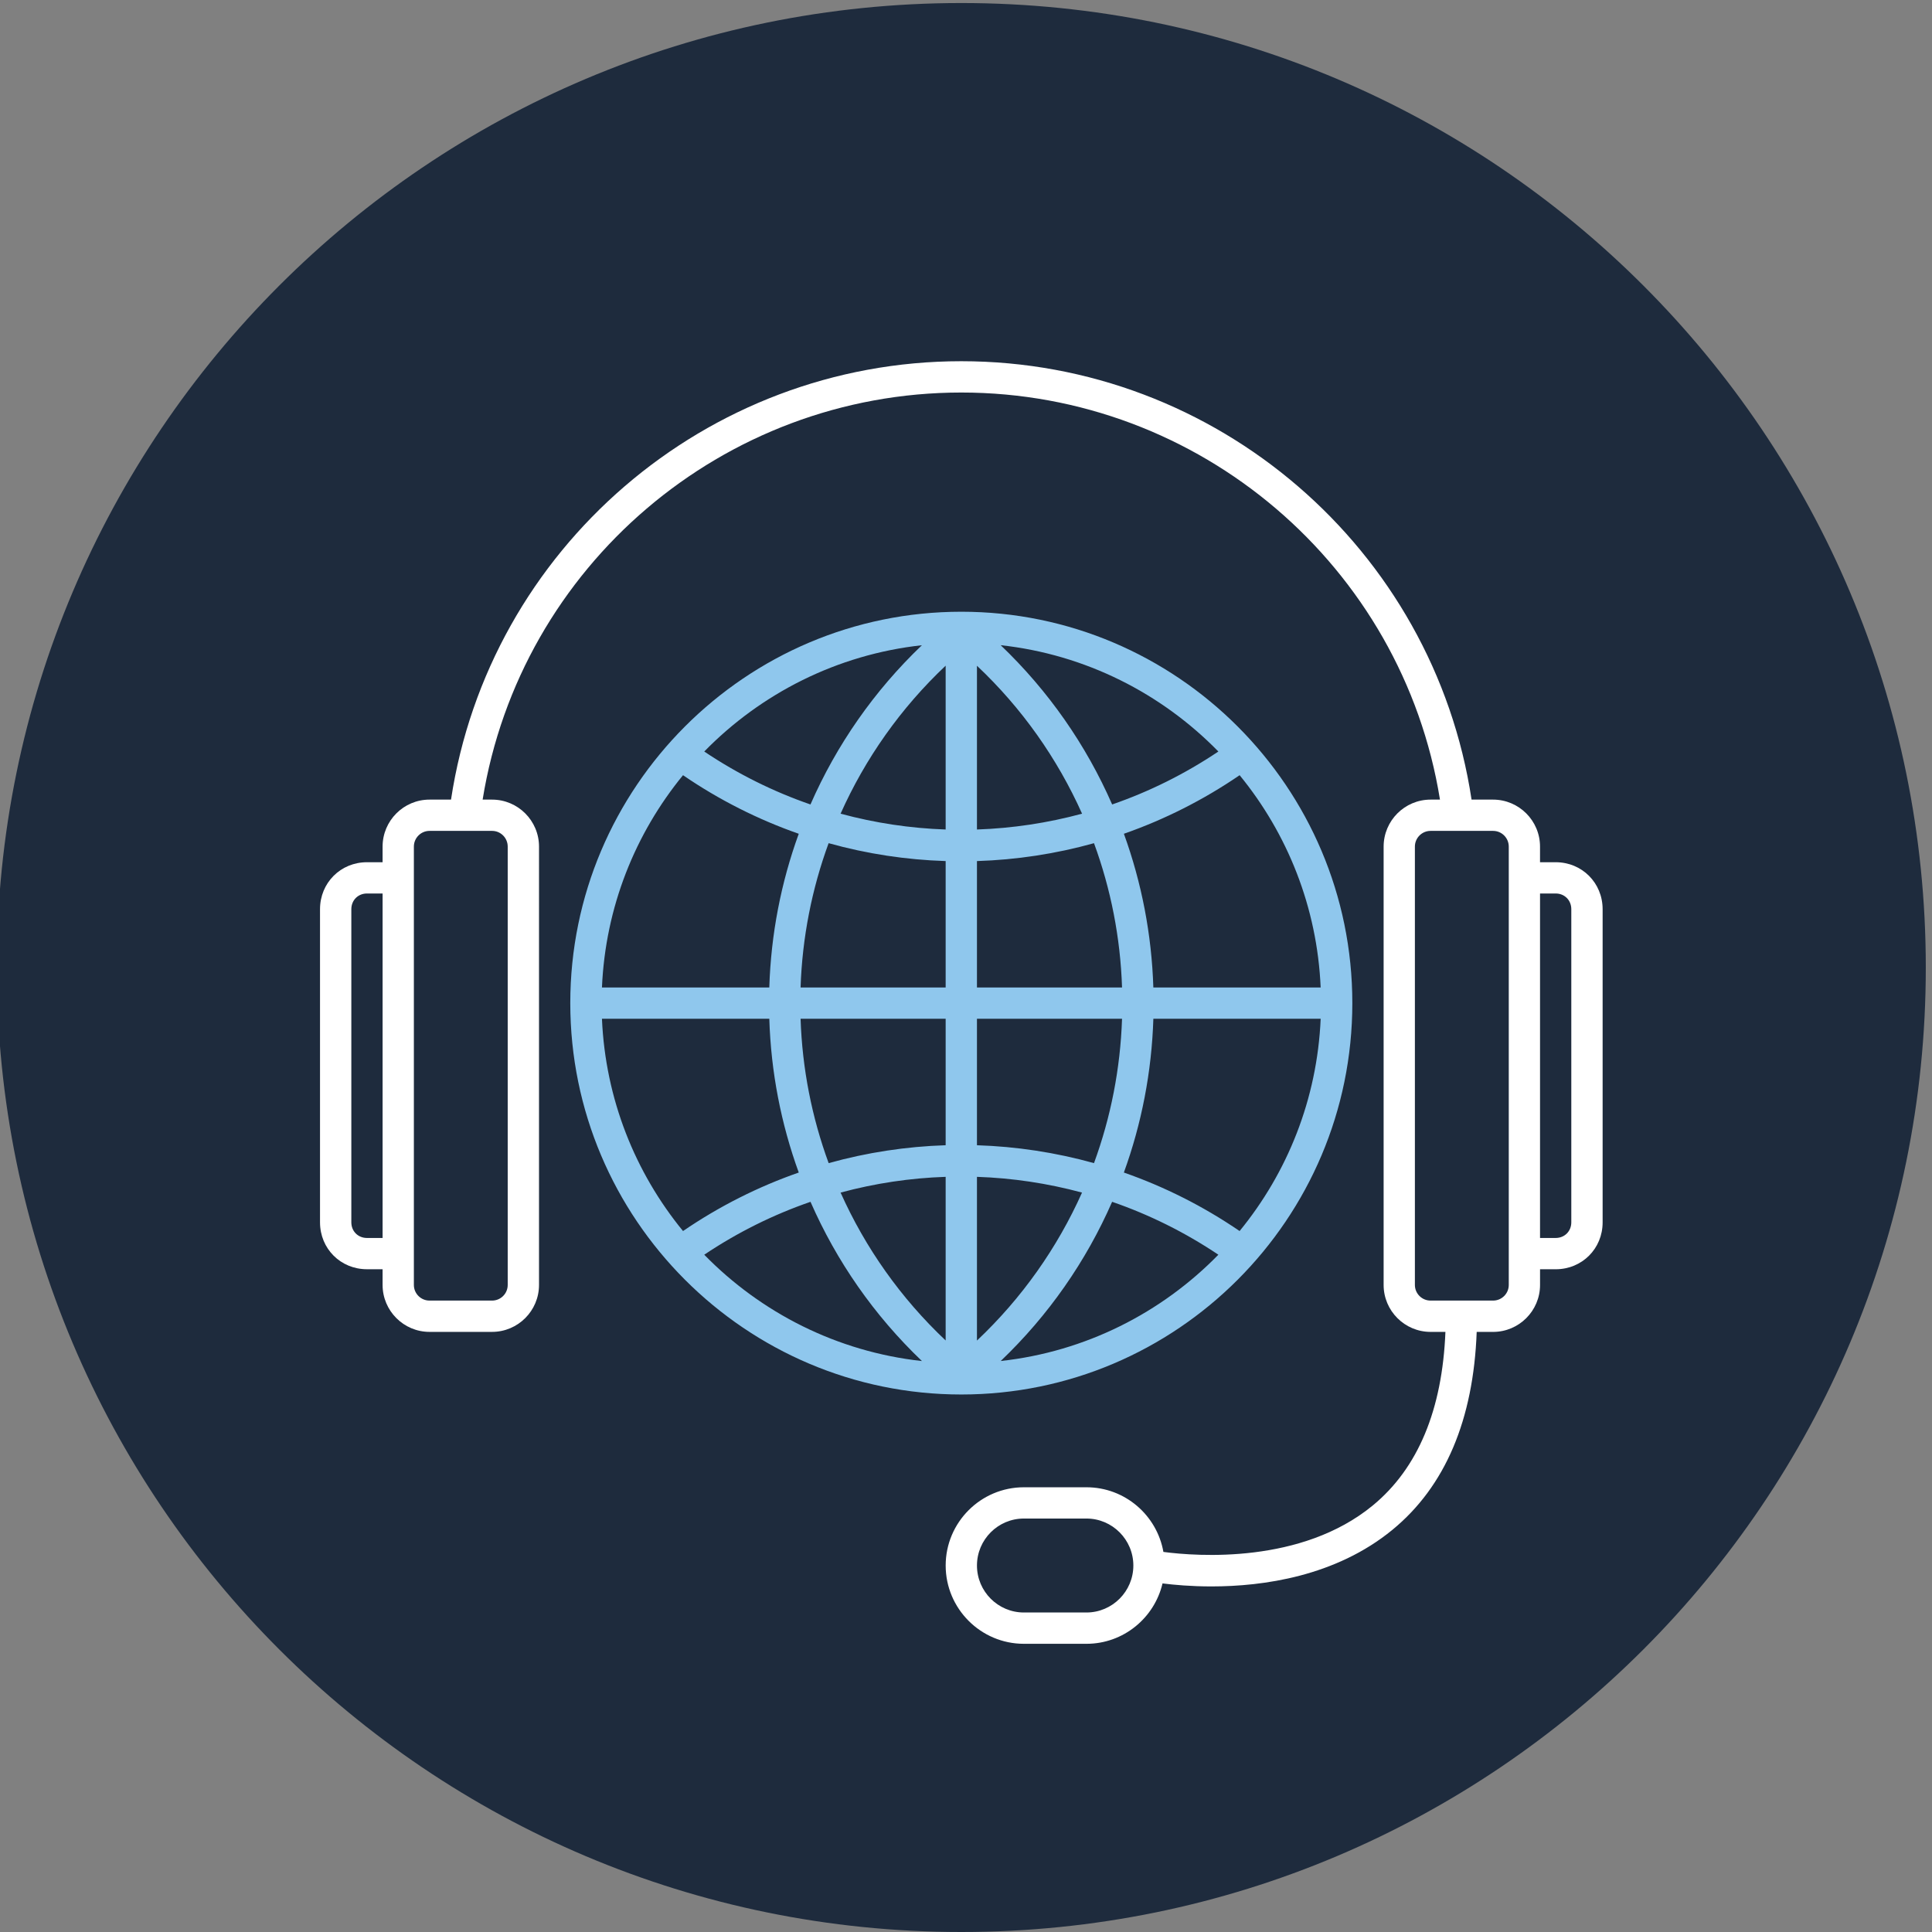
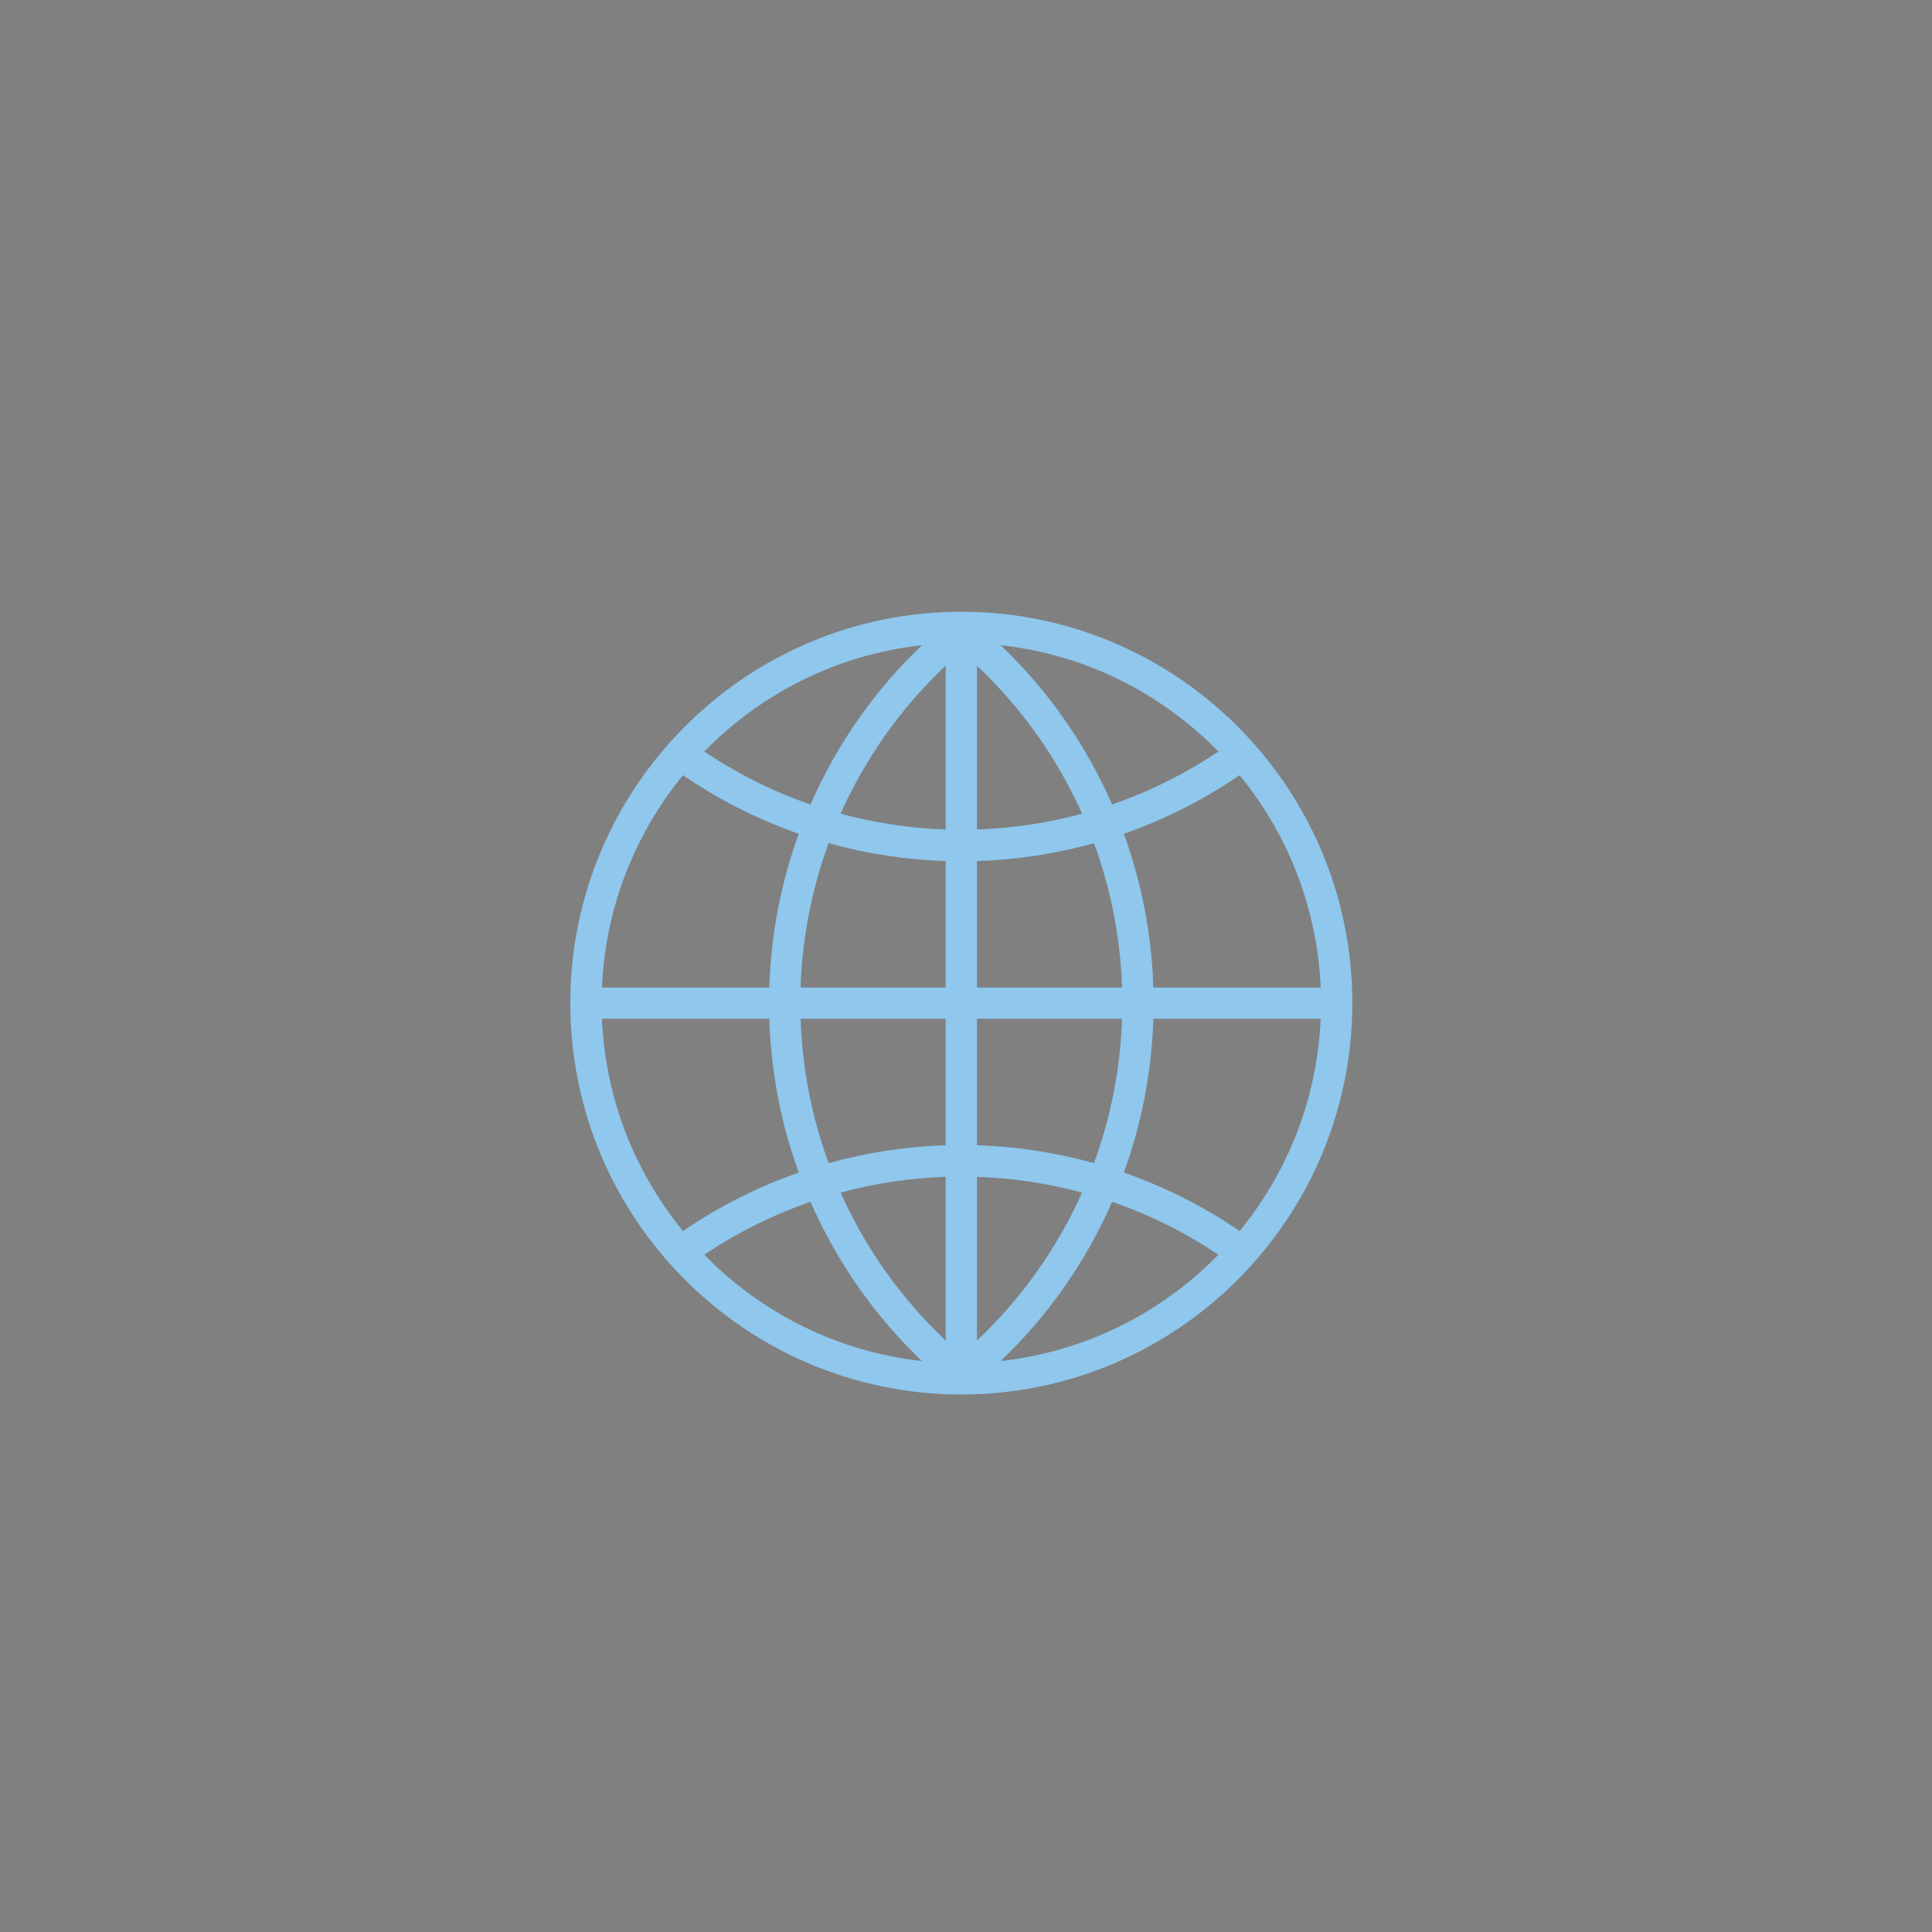
<svg xmlns="http://www.w3.org/2000/svg" version="1.1" id="Calque_1" x="0px" y="0px" viewBox="0 0 200 200" style="enable-background:new 0 0 200 200;" xml:space="preserve">
  <rect x="0" y="0" width="200" height="200" fill="#808080" stroke="none" />
-   <path style="fill:#1E2B3D;" d="M99.515,200c55.143,0,99.843-44.7,99.843-99.843c0-55.14-44.7-99.843-99.843-99.843  c-55.143,0-99.843,44.704-99.843,99.843C-0.329,155.3,44.371,200,99.515,200" />
-   <path style="fill:#FFFFFF;" d="M162.661,126.536c0,0.924-0.694,1.618-1.618,1.618h-1.619v-35.66h1.619  c0.924,0,1.618,0.698,1.618,1.626V126.536z M156.187,133.018c0,0.894-0.729,1.618-1.622,1.618h-6.474  c-0.894,0-1.622-0.725-1.622-1.618V87.639c0-0.897,0.729-1.626,1.622-1.626h6.474c0.894,0,1.622,0.729,1.622,1.626V133.018z   M112.469,166.925h-6.478c-2.677,0-4.856-2.182-4.856-4.863s2.179-4.863,4.856-4.863h6.478c2.673,0,4.855,2.182,4.855,4.863  S115.142,166.925,112.469,166.925 M50.94,86.013c0.894,0,1.618,0.729,1.618,1.626v45.379c0,0.894-0.725,1.618-1.618,1.618h-6.478  c-0.89,0-1.618-0.725-1.618-1.618V87.639c0-0.897,0.729-1.626,1.618-1.626H50.94z M39.606,128.154h-1.618  c-0.924,0-1.618-0.694-1.618-1.618V94.12c0-0.928,0.694-1.626,1.618-1.626h1.618V128.154z M161.042,89.257h-1.619v-1.618  c0-2.681-2.182-4.863-4.859-4.863h-2.228c-3.927-25.972-26.379-45.383-52.823-45.383c-26.44,0-48.892,19.41-52.823,45.383h-2.228  c-2.673,0-4.856,2.182-4.856,4.863v1.618h-1.618c-2.727,0-4.859,2.136-4.859,4.863v32.416c0,2.727,2.132,4.855,4.859,4.855h1.618  v1.626c0,2.677,2.182,4.859,4.856,4.859h6.478c2.677,0,4.859-2.182,4.859-4.859V87.639c0-2.681-2.182-4.863-4.859-4.863h-0.978  c3.897-24.154,24.879-42.142,49.552-42.142c24.676,0,45.659,17.987,49.552,42.142h-0.974c-2.677,0-4.859,2.182-4.859,4.863v45.379  c0,2.677,2.182,4.859,4.859,4.859h1.538c-0.322,8.039-2.823,14.106-7.529,17.976c-7.371,6.056-18.137,5.266-21.665,4.802  c-0.671-3.797-3.981-6.693-7.966-6.693h-6.478c-4.464,0-8.096,3.636-8.096,8.1c0,4.464,3.632,8.104,8.096,8.104h6.478  c3.828,0,7.034-2.677,7.874-6.251c1.204,0.15,2.953,0.311,5.059,0.311c5.346,0,12.852-1.032,18.735-5.856  c5.488-4.503,8.392-11.418,8.729-20.492h1.699c2.677,0,4.859-2.182,4.859-4.859v-1.626h1.619c2.727,0,4.859-2.129,4.859-4.855V94.12  C165.902,91.393,163.769,89.257,161.042,89.257" />
  <path style="fill:#8FC7ED;" d="M97.894,85.87c-3.663-0.127-7.31-0.671-10.877-1.638c2.554-5.718,6.225-10.934,10.877-15.322V85.87z   M97.894,102.224H82.875c0.173-5.166,1.166-10.198,2.903-14.938c3.966,1.108,8.035,1.722,12.116,1.852V102.224z M97.894,118.554  c-4.081,0.13-8.15,0.748-12.112,1.852c-1.741-4.744-2.735-9.776-2.907-14.946h15.019V118.554z M97.894,138.766  c-4.648-4.38-8.319-9.592-10.877-15.31c3.567-0.963,7.214-1.507,10.877-1.63V138.766z M72.903,129.888  c3.471-2.328,7.168-4.154,11-5.477c2.692,6.152,6.585,11.759,11.536,16.484C86.652,139.932,78.775,135.897,72.903,129.888   M70.706,127.437c-4.948-6.041-8.035-13.661-8.392-21.976h17.324c0.169,5.504,1.212,10.865,3.049,15.92  C78.506,122.838,74.476,124.86,70.706,127.437 M70.706,80.248c3.77,2.581,7.801,4.602,11.981,6.064  c-1.837,5.051-2.88,10.413-3.049,15.913H62.314C62.671,93.909,65.758,86.288,70.706,80.248 M95.435,66.794  c-4.951,4.725-8.844,10.336-11.536,16.484c-3.831-1.323-7.525-3.153-10.996-5.481C78.775,71.791,86.649,67.756,95.435,66.794   M101.134,121.826c3.663,0.123,7.31,0.667,10.877,1.63c-2.558,5.718-6.225,10.93-10.877,15.318V121.826z M101.134,105.461h15.019  c-0.173,5.17-1.166,10.202-2.903,14.946c-3.966-1.105-8.035-1.722-12.116-1.852V105.461z M101.134,89.138  c4.081-0.13,8.15-0.744,12.116-1.852c1.741,4.74,2.735,9.772,2.903,14.938h-15.019V89.138z M101.134,68.918  c4.652,4.384,8.322,9.596,10.881,15.314c-3.567,0.966-7.214,1.511-10.881,1.638V68.918z M126.125,77.797  c-3.471,2.328-7.164,4.157-10.996,5.481c-2.692-6.152-6.589-11.759-11.54-16.488C112.379,67.752,120.253,71.787,126.125,77.797   M128.326,80.248c4.944,6.041,8.031,13.661,8.388,21.976h-17.32c-0.173-5.5-1.216-10.861-3.049-15.913  C120.522,84.85,124.553,82.829,128.326,80.248 M128.323,127.437c-3.77-2.577-7.801-4.598-11.981-6.056  c1.837-5.055,2.88-10.417,3.053-15.92h17.32C136.357,113.776,133.27,121.396,128.323,127.437 M103.593,140.891  c4.951-4.725,8.844-10.332,11.533-16.48c3.835,1.323,7.528,3.149,10.999,5.477C120.257,135.894,112.383,139.928,103.593,140.891   M139.993,103.842c0-22.34-18.16-40.516-40.477-40.516c-22.321,0-40.481,18.175-40.481,40.516c0,22.34,18.16,40.516,40.481,40.516  C121.833,144.358,139.993,126.183,139.993,103.842" />
</svg>